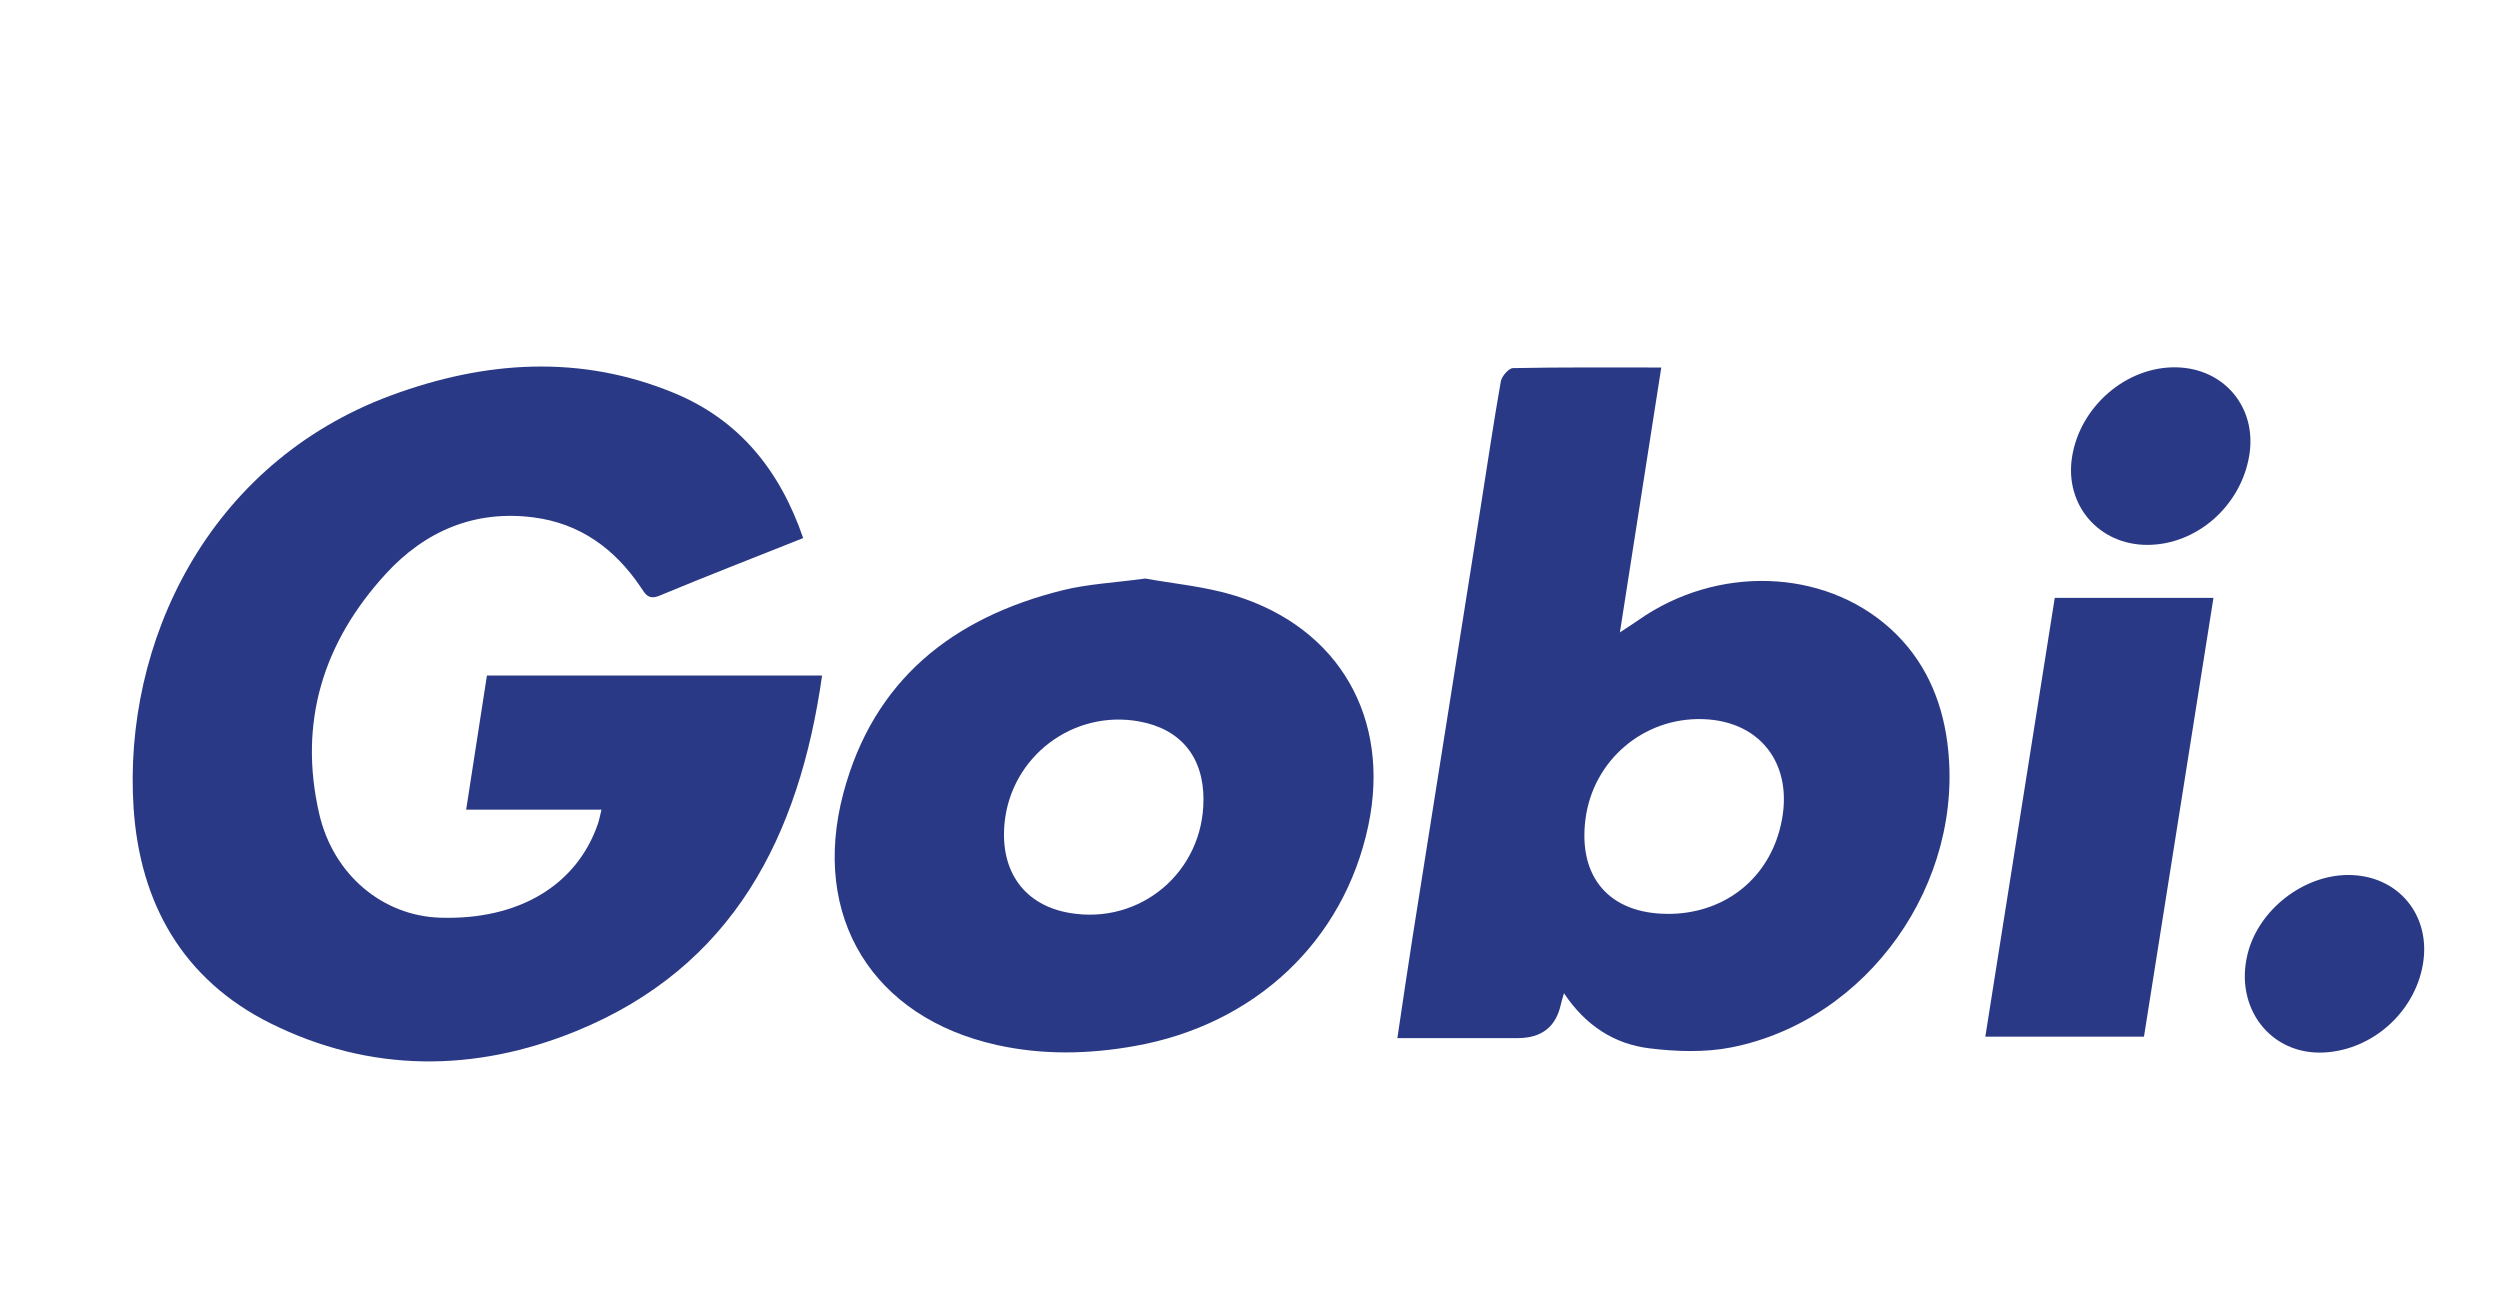
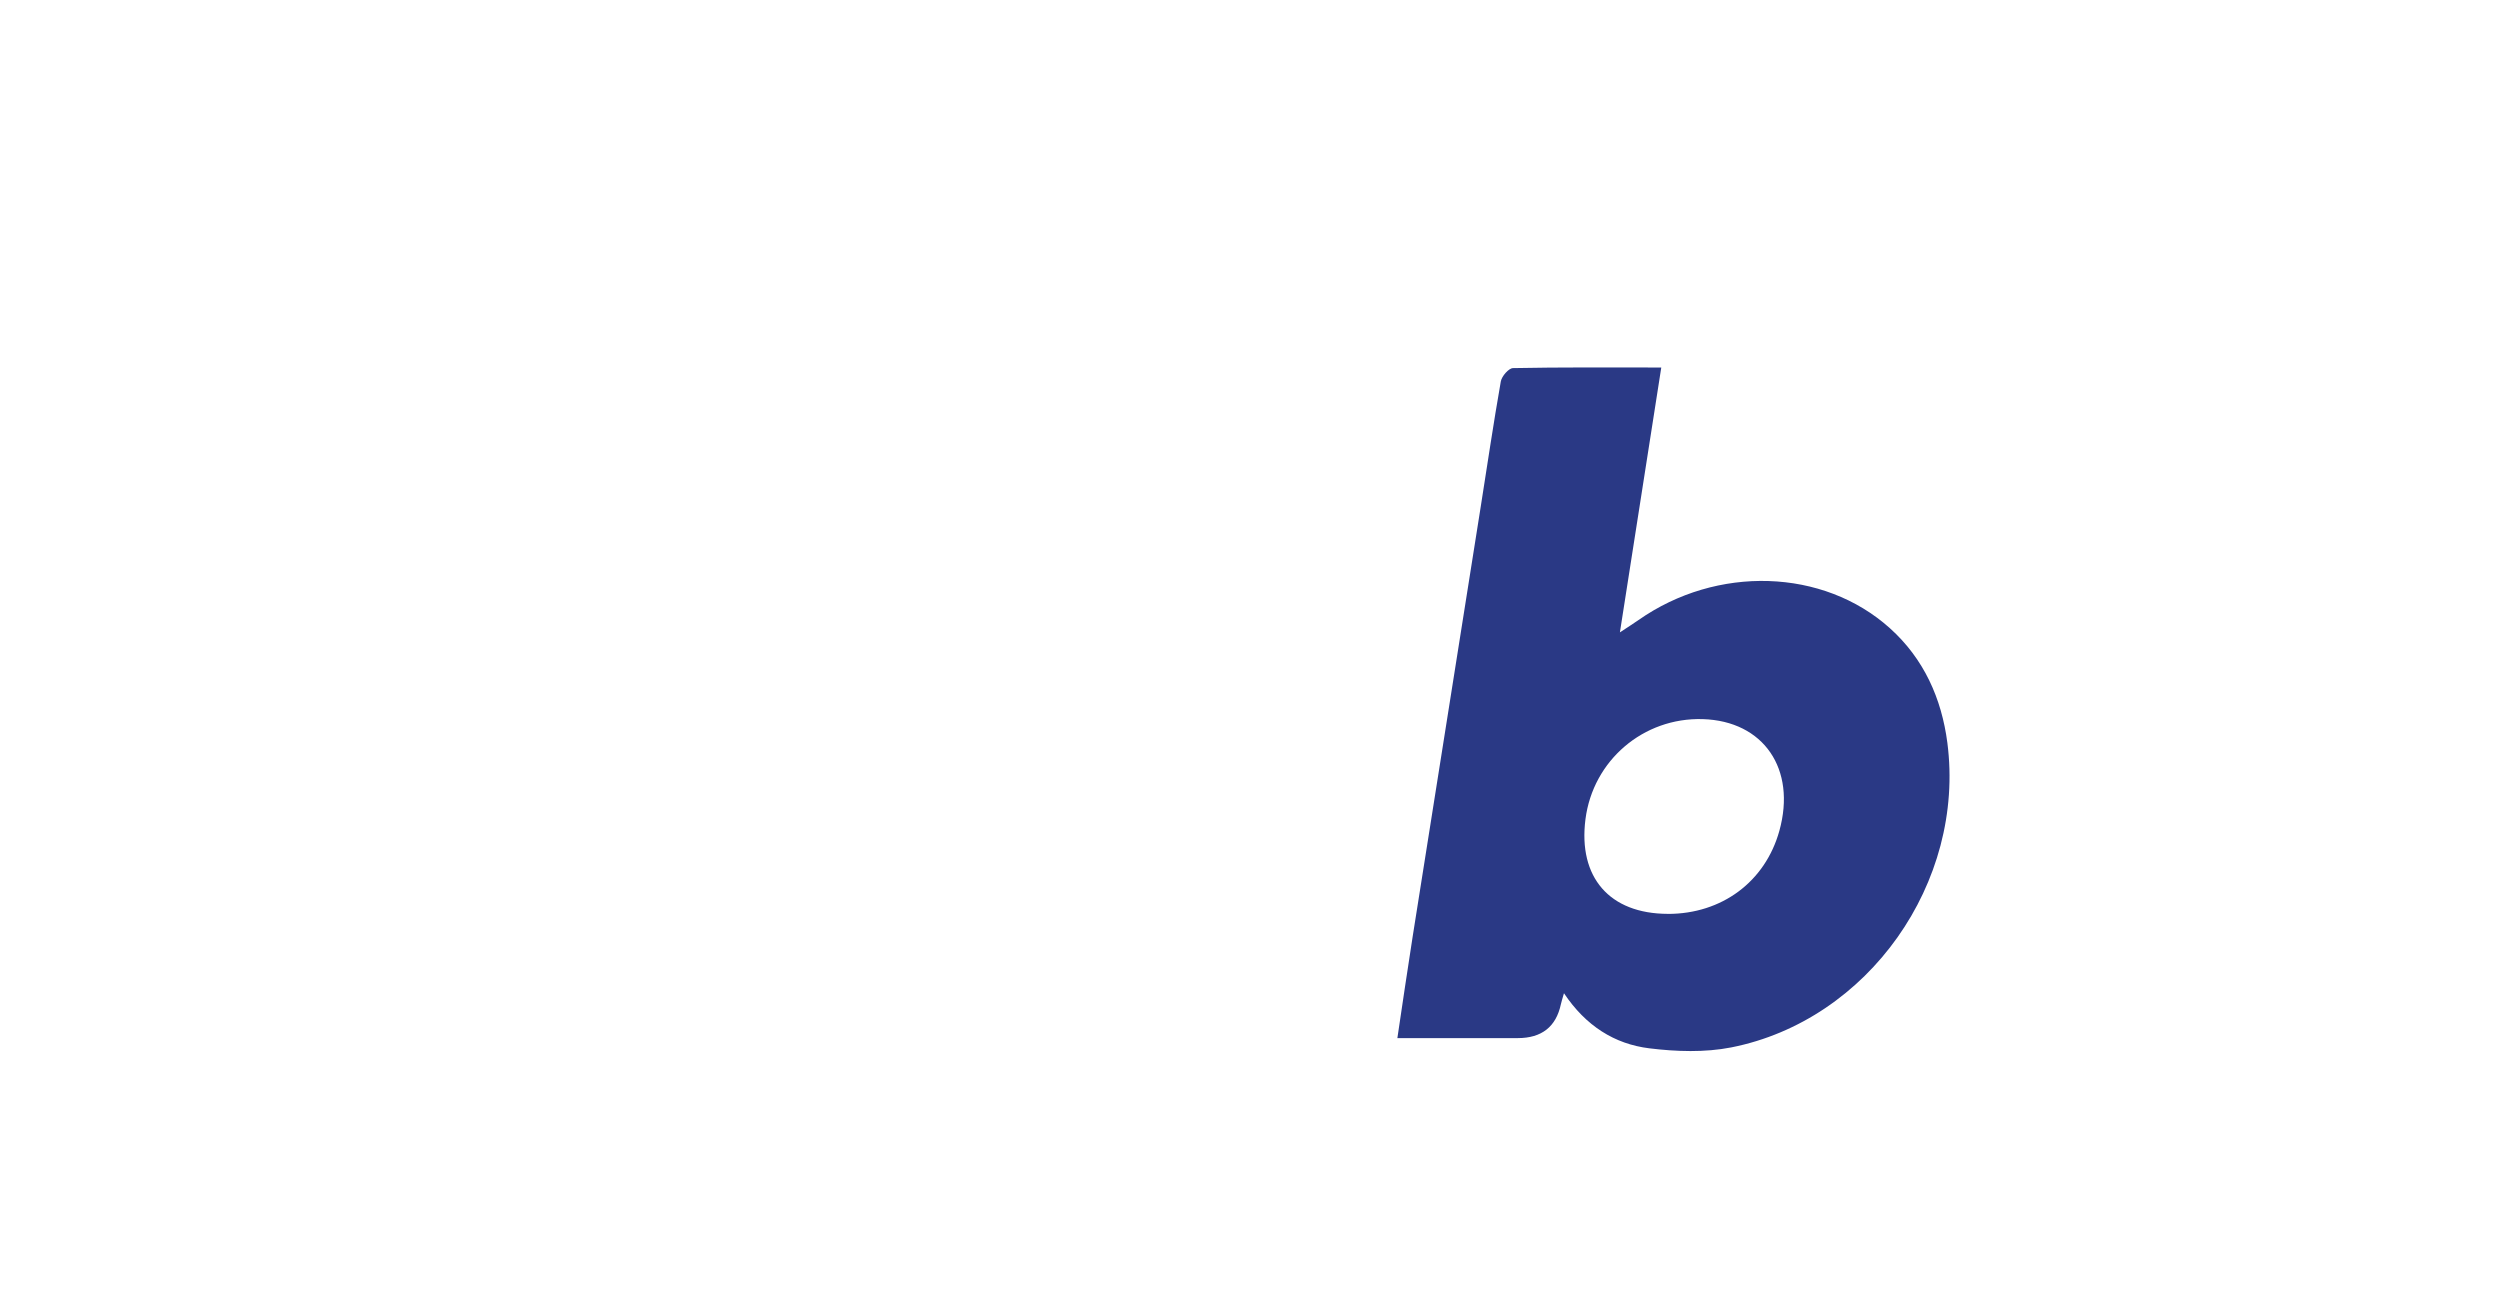
<svg xmlns="http://www.w3.org/2000/svg" id="Layer_1" width="548.69" height="284.45" viewBox="0 0 548.69 284.45">
  <defs>
    <style>
      .cls-1 {
        fill: #2a3985;
      }
    </style>
  </defs>
-   <path class="cls-1" d="M176.27,118.1c-10.94,4.36-21.28,8.37-31.52,12.63-2.53,1.05-3.17-.44-4.21-1.98-5.64-8.34-13.27-13.85-23.33-15.18-12.97-1.71-23.91,2.95-32.56,12.4-13.71,14.98-19.21,32.57-14.59,52.64,3.09,13.4,13.92,22.38,26.5,22.8,17.21.57,30.06-7.09,34.69-20.67.27-.78.4-1.6.76-3.04h-29.7c1.57-10.14,3.06-19.74,4.56-29.44h73.56c-5.01,35.28-19.5,63.96-53.97,78.04-22.27,9.09-45.21,9.2-67.12-1.72-19.22-9.57-28.64-26.36-30.02-47.26-2.37-36,16.12-75.61,56.55-90.55,20.51-7.58,41.48-9.07,62.18-.47,14.2,5.9,23.11,16.89,28.23,31.8Z" />
  <path class="cls-1" d="M343.25,218c-.37,1.3-.55,1.84-.67,2.39q-1.59,7.45-9.47,7.45h-26.42c1.17-7.79,2.22-15.09,3.37-22.38,4.96-31.41,9.95-62.82,14.92-94.23,1.45-9.17,2.8-18.36,4.41-27.51.2-1.14,1.73-2.91,2.67-2.93,10.53-.21,21.07-.13,32.55-.13-3.04,19.49-6,38.42-9.08,58.13,1.72-1.14,2.92-1.89,4.09-2.71,17.19-12.05,40.52-11.37,55.17,1.8,7.44,6.69,11.34,15.39,12.61,25.15,3.97,30.66-17.36,60.91-47.43,66.85-5.8,1.14-12.07.93-17.99.2-7.64-.94-13.96-4.95-18.72-12.08ZM366.04,200.58c11.86.02,21.39-7.07,24.49-18.24,3.77-13.57-3.46-24.11-16.82-24.51-13.02-.39-24.09,9.06-25.74,21.98-1.63,12.77,5.3,20.73,18.07,20.76Z" />
-   <path class="cls-1" d="M251.4,126.98c5.96,1.1,13.04,1.71,19.68,3.76,22.88,7.08,34.18,26.94,29.24,50.42-5.34,25.39-24.85,43.74-51.34,48.43-10.09,1.79-20.14,1.99-30.16-.23-27.29-6.04-40.92-28.14-33.73-55.24,6.6-24.89,23.99-38.56,48.11-44.57,5.55-1.38,11.37-1.65,18.19-2.58ZM264.14,175.5c0-9.4-5.02-15.5-14.1-17.16-14.55-2.65-28.23,7.74-29.58,22.47-.96,10.52,4.41,17.87,14.29,19.56,15.57,2.66,29.39-9.04,29.38-24.87Z" />
-   <path class="cls-1" d="M485.8,131.22c-5.13,32.39-10.18,64.29-15.25,96.31h-34.82c5.11-32.27,10.16-64.17,15.24-96.31h34.83Z" />
-   <path class="cls-1" d="M471.31,119.59c-10.65.02-18.2-8.75-16.55-19.26,1.74-11.14,11.95-19.93,22.89-19.71,10.52.21,17.69,8.81,16.03,19.22-1.78,11.14-11.5,19.73-22.37,19.75Z" />
-   <path class="cls-1" d="M515.39,192.04c10.91,0,18.26,8.83,16.37,19.66-1.82,10.45-11.01,18.68-21.55,19.29-11.84.69-19.95-9.8-16.87-21.81,2.45-9.55,12.21-17.14,22.05-17.14Z" />
+   <path class="cls-1" d="M471.31,119.59Z" />
</svg>